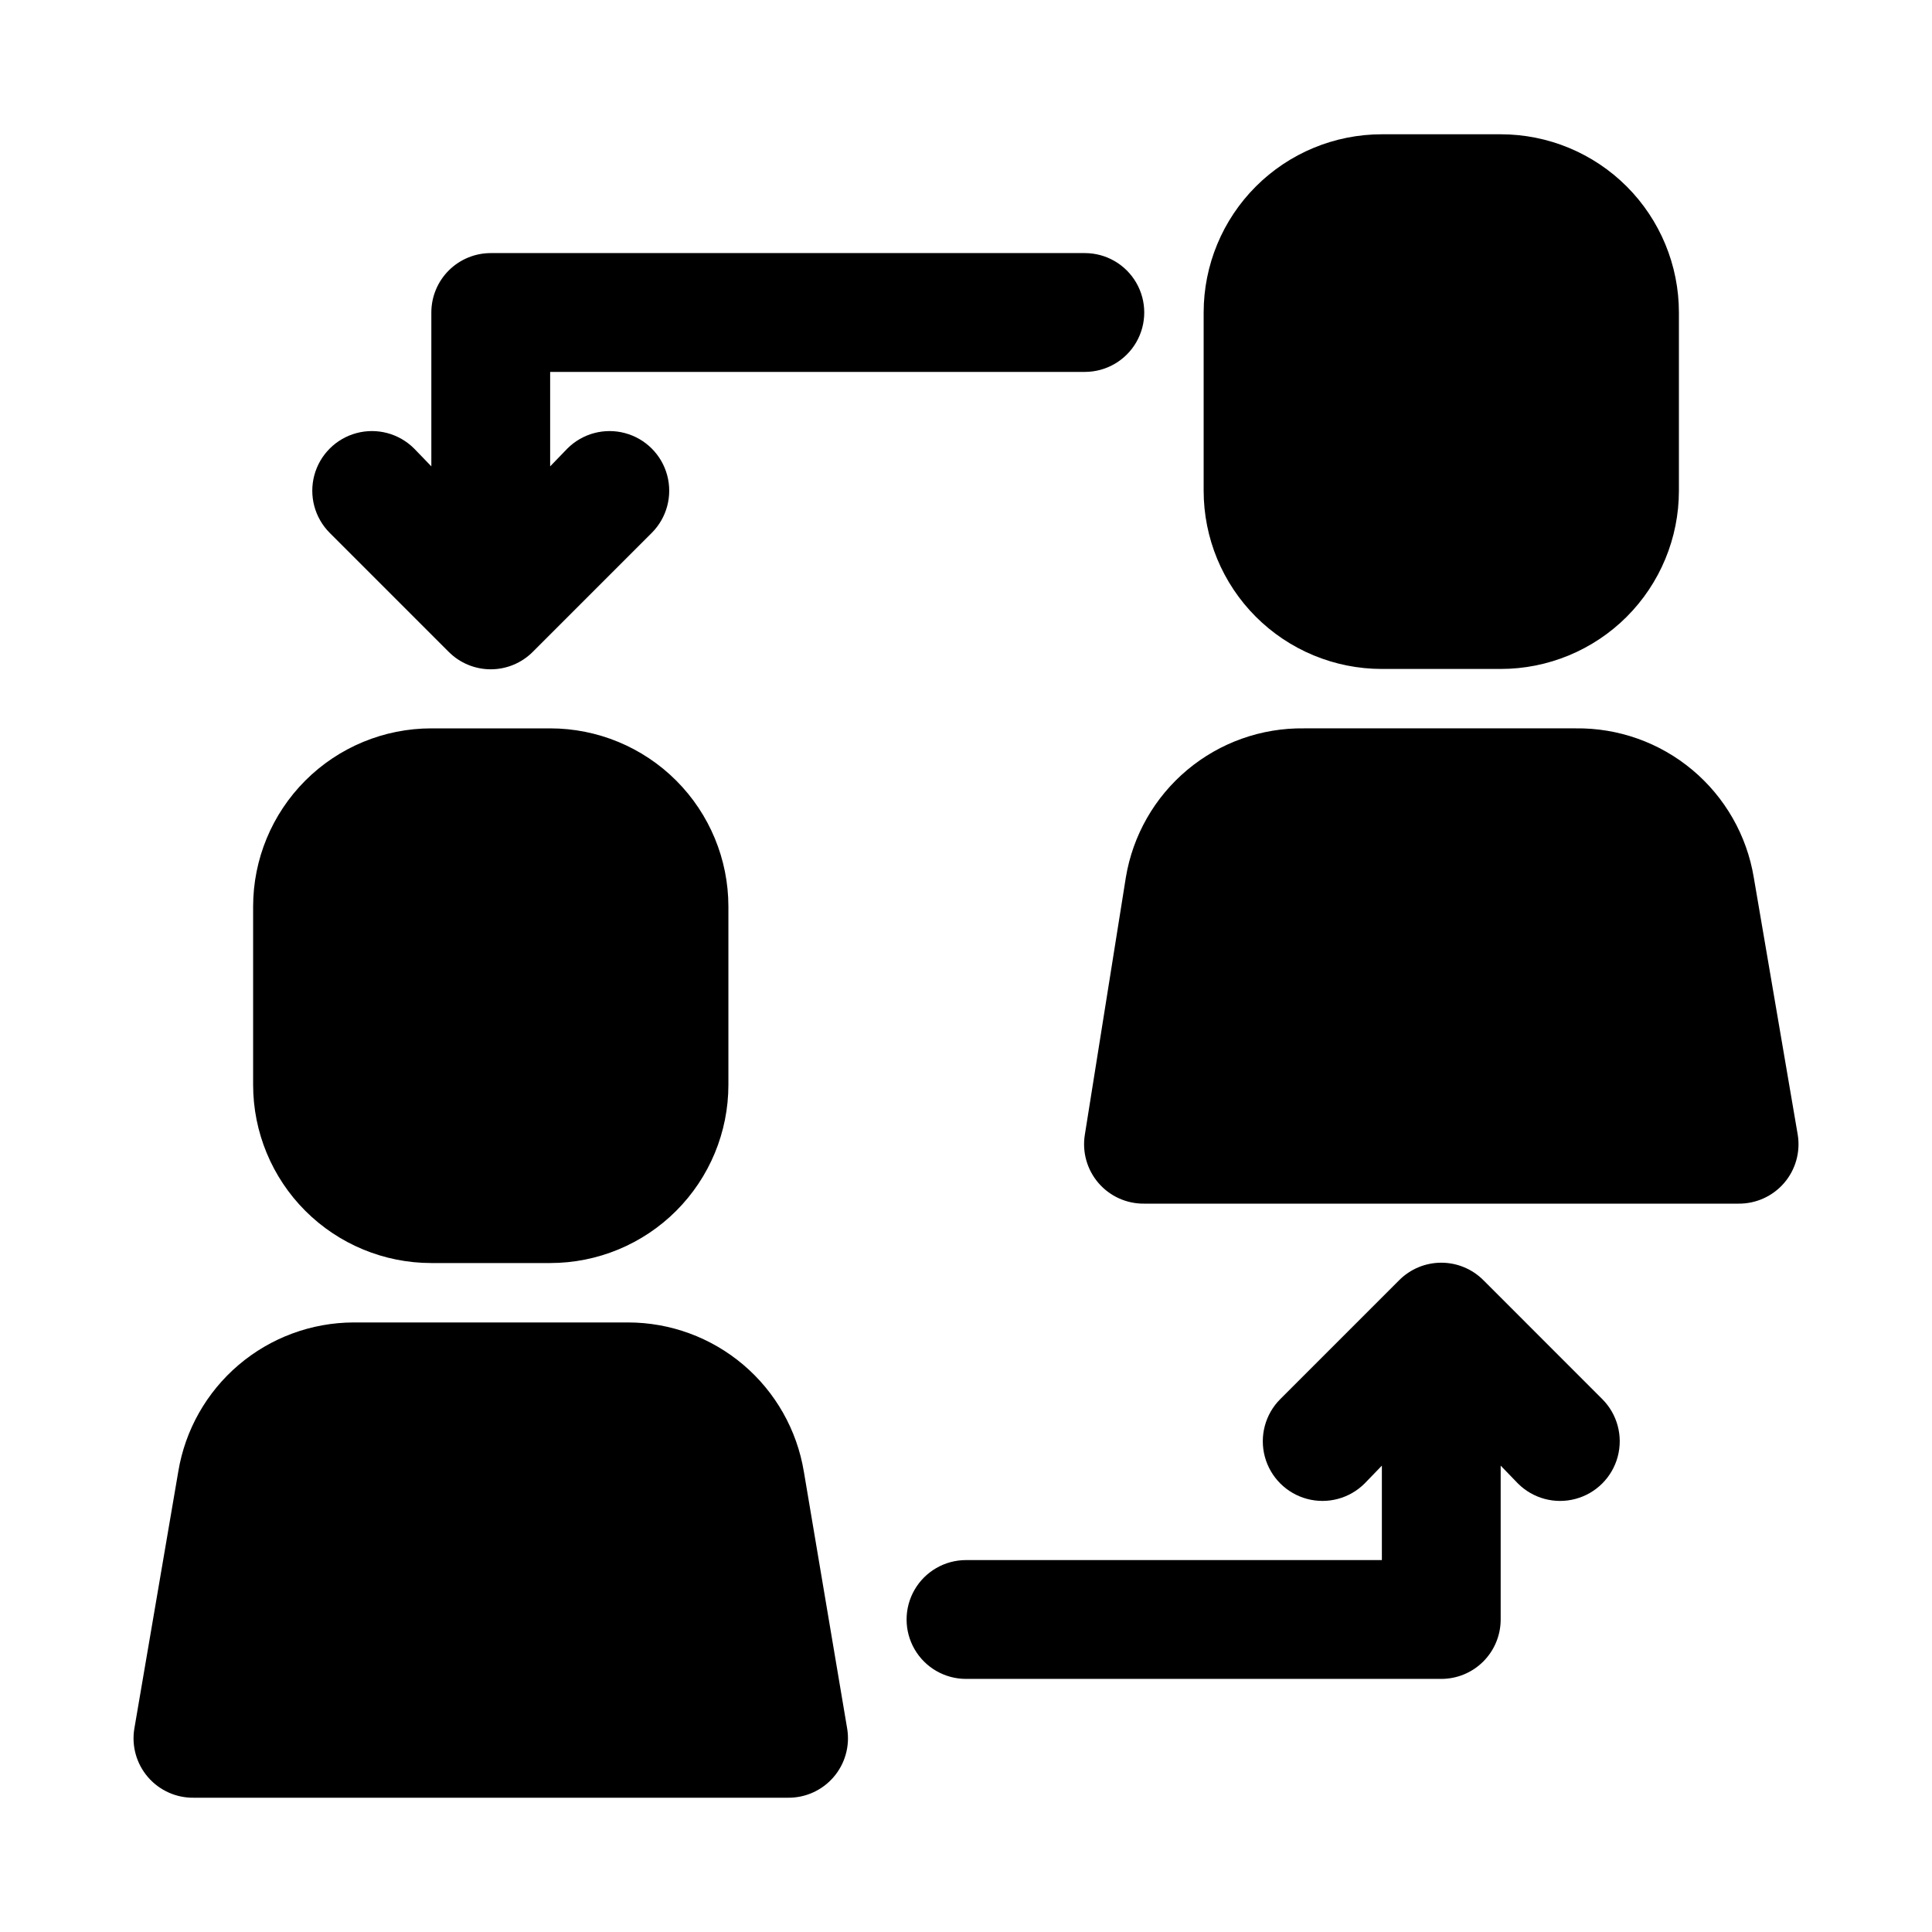
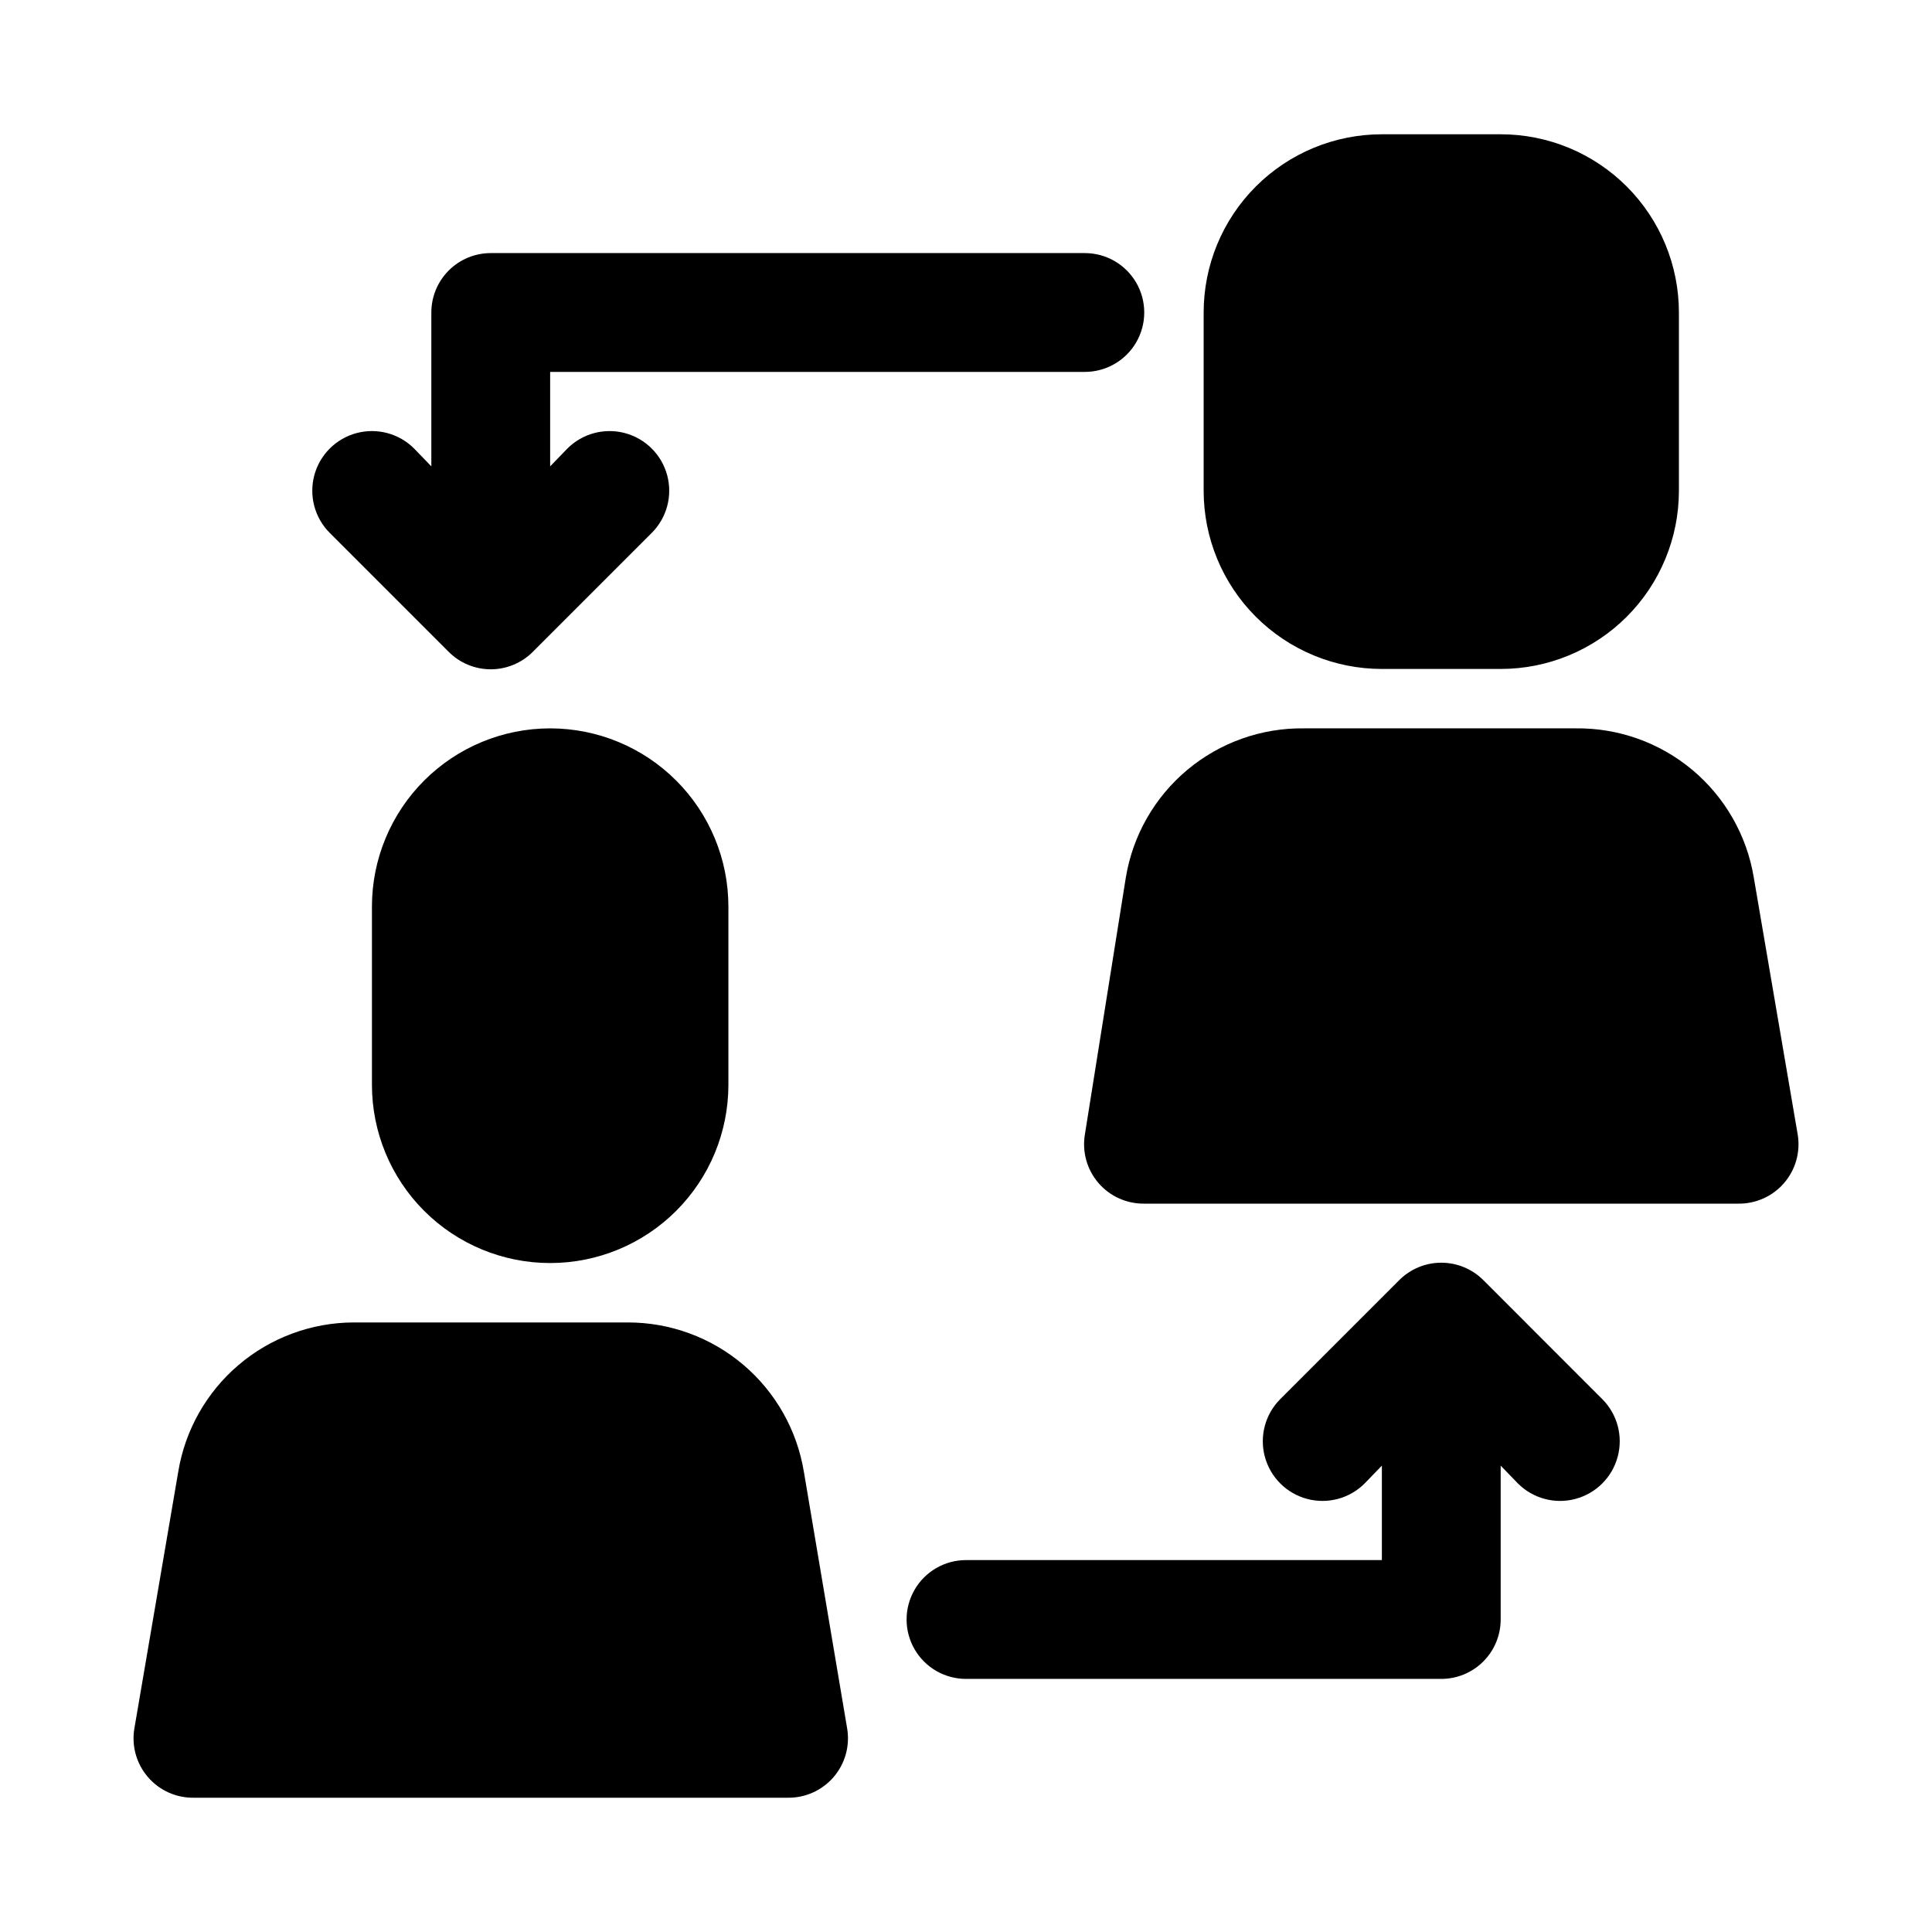
<svg xmlns="http://www.w3.org/2000/svg" fill="#000000" width="800px" height="800px" version="1.1" viewBox="144 144 512 512">
-   <path d="m462.98 274.05v-47.234c0-12.523 4.973-24.539 13.832-33.398 8.859-8.855 20.871-13.832 33.398-13.832h31.488c12.527 0 24.539 4.977 33.398 13.832 8.855 8.859 13.832 20.875 13.832 33.398v47.234c0 12.527-4.977 24.539-13.832 33.398-8.859 8.855-20.871 13.832-33.398 13.832h-31.488c-12.527 0-24.539-4.977-33.398-13.832-8.859-8.859-13.832-20.871-13.832-33.398zm145.79 102.49c-1.844-11.148-7.625-21.262-16.293-28.516-8.664-7.25-19.641-11.152-30.941-11h-71.949c-11.297-0.152-22.277 3.75-30.941 11-8.668 7.254-14.445 17.367-16.289 28.516l-10.863 68.172c-0.746 4.594 0.578 9.277 3.613 12.801 3.039 3.523 7.477 5.523 12.129 5.465h157.44c4.648 0.059 9.09-1.941 12.129-5.465 3.035-3.523 4.359-8.207 3.613-12.801zm-350.46 102.18h31.488c12.527 0 24.543-4.977 33.398-13.832 8.859-8.859 13.836-20.875 13.836-33.398v-47.234c0-12.527-4.977-24.539-13.836-33.398-8.855-8.855-20.871-13.832-33.398-13.832h-31.488c-12.527 0-24.539 4.977-33.398 13.832-8.855 8.859-13.832 20.871-13.832 33.398v47.234c0 12.523 4.977 24.539 13.832 33.398 8.859 8.855 20.871 13.832 33.398 13.832zm52.113 15.742h-72.738c-11.16 0.039-21.949 4.027-30.453 11.262-8.5 7.234-14.168 17.246-15.988 28.258l-11.652 68.172c-0.746 4.59 0.578 9.277 3.617 12.801 3.035 3.523 7.477 5.523 12.125 5.461h157.44c4.652 0.062 9.09-1.938 12.129-5.461 3.035-3.523 4.359-8.211 3.617-12.801l-11.492-68.172h-0.004c-1.824-11.039-7.516-21.074-16.047-28.309-8.535-7.238-19.363-11.211-30.555-11.211zm226.71-11.18v0.004c-2.957-2.981-6.981-4.656-11.18-4.656-4.195 0-8.219 1.676-11.176 4.656l-31.488 31.488c-3.996 3.992-5.555 9.812-4.094 15.27 1.465 5.453 5.723 9.715 11.18 11.176 5.457 1.465 11.277-0.098 15.27-4.09l4.566-4.723v25.031h-110.21c-5.625 0-10.824 3.004-13.637 7.875s-2.812 10.871 0 15.742c2.812 4.871 8.012 7.871 13.637 7.871h125.95-0.004c4.176 0 8.184-1.656 11.133-4.609 2.953-2.953 4.613-6.957 4.613-11.133v-40.777l4.566 4.723c3.992 3.992 9.812 5.555 15.27 4.09 5.453-1.461 9.715-5.723 11.176-11.176 1.465-5.457-0.098-11.277-4.09-15.27zm-274.26-166.57c2.957 2.981 6.981 4.66 11.18 4.66 4.195 0 8.223-1.68 11.176-4.66l31.488-31.488c3.996-3.992 5.555-9.812 4.094-15.27-1.461-5.453-5.723-9.715-11.18-11.176-5.453-1.461-11.277 0.098-15.27 4.09l-4.566 4.723v-25.031h141.7c5.625 0 10.82-3 13.633-7.871s2.812-10.875 0-15.746-8.008-7.871-13.633-7.871h-157.44c-4.176 0-8.18 1.66-11.133 4.609-2.953 2.953-4.613 6.957-4.613 11.133v40.777l-4.566-4.723c-3.992-3.992-9.812-5.551-15.27-4.09-5.453 1.461-9.715 5.723-11.176 11.176-1.461 5.457 0.098 11.277 4.09 15.27z" />
+   <path d="m462.98 274.05v-47.234c0-12.523 4.973-24.539 13.832-33.398 8.859-8.855 20.871-13.832 33.398-13.832h31.488c12.527 0 24.539 4.977 33.398 13.832 8.855 8.859 13.832 20.875 13.832 33.398v47.234c0 12.527-4.977 24.539-13.832 33.398-8.859 8.855-20.871 13.832-33.398 13.832h-31.488c-12.527 0-24.539-4.977-33.398-13.832-8.859-8.859-13.832-20.871-13.832-33.398zm145.79 102.49c-1.844-11.148-7.625-21.262-16.293-28.516-8.664-7.25-19.641-11.152-30.941-11h-71.949c-11.297-0.152-22.277 3.75-30.941 11-8.668 7.254-14.445 17.367-16.289 28.516l-10.863 68.172c-0.746 4.594 0.578 9.277 3.613 12.801 3.039 3.523 7.477 5.523 12.129 5.465h157.44c4.648 0.059 9.09-1.941 12.129-5.465 3.035-3.523 4.359-8.207 3.613-12.801zm-350.46 102.18h31.488c12.527 0 24.543-4.977 33.398-13.832 8.859-8.859 13.836-20.875 13.836-33.398v-47.234c0-12.527-4.977-24.539-13.836-33.398-8.855-8.855-20.871-13.832-33.398-13.832c-12.527 0-24.539 4.977-33.398 13.832-8.855 8.859-13.832 20.871-13.832 33.398v47.234c0 12.523 4.977 24.539 13.832 33.398 8.859 8.855 20.871 13.832 33.398 13.832zm52.113 15.742h-72.738c-11.16 0.039-21.949 4.027-30.453 11.262-8.5 7.234-14.168 17.246-15.988 28.258l-11.652 68.172c-0.746 4.59 0.578 9.277 3.617 12.801 3.035 3.523 7.477 5.523 12.125 5.461h157.44c4.652 0.062 9.09-1.938 12.129-5.461 3.035-3.523 4.359-8.211 3.617-12.801l-11.492-68.172h-0.004c-1.824-11.039-7.516-21.074-16.047-28.309-8.535-7.238-19.363-11.211-30.555-11.211zm226.71-11.18v0.004c-2.957-2.981-6.981-4.656-11.18-4.656-4.195 0-8.219 1.676-11.176 4.656l-31.488 31.488c-3.996 3.992-5.555 9.812-4.094 15.27 1.465 5.453 5.723 9.715 11.18 11.176 5.457 1.465 11.277-0.098 15.27-4.09l4.566-4.723v25.031h-110.21c-5.625 0-10.824 3.004-13.637 7.875s-2.812 10.871 0 15.742c2.812 4.871 8.012 7.871 13.637 7.871h125.95-0.004c4.176 0 8.184-1.656 11.133-4.609 2.953-2.953 4.613-6.957 4.613-11.133v-40.777l4.566 4.723c3.992 3.992 9.812 5.555 15.27 4.09 5.453-1.461 9.715-5.723 11.176-11.176 1.465-5.457-0.098-11.277-4.09-15.27zm-274.26-166.57c2.957 2.981 6.981 4.66 11.18 4.66 4.195 0 8.223-1.68 11.176-4.66l31.488-31.488c3.996-3.992 5.555-9.812 4.094-15.27-1.461-5.453-5.723-9.715-11.18-11.176-5.453-1.461-11.277 0.098-15.27 4.09l-4.566 4.723v-25.031h141.7c5.625 0 10.82-3 13.633-7.871s2.812-10.875 0-15.746-8.008-7.871-13.633-7.871h-157.44c-4.176 0-8.18 1.66-11.133 4.609-2.953 2.953-4.613 6.957-4.613 11.133v40.777l-4.566-4.723c-3.992-3.992-9.812-5.551-15.27-4.09-5.453 1.461-9.715 5.723-11.176 11.176-1.461 5.457 0.098 11.277 4.09 15.27z" />
</svg>